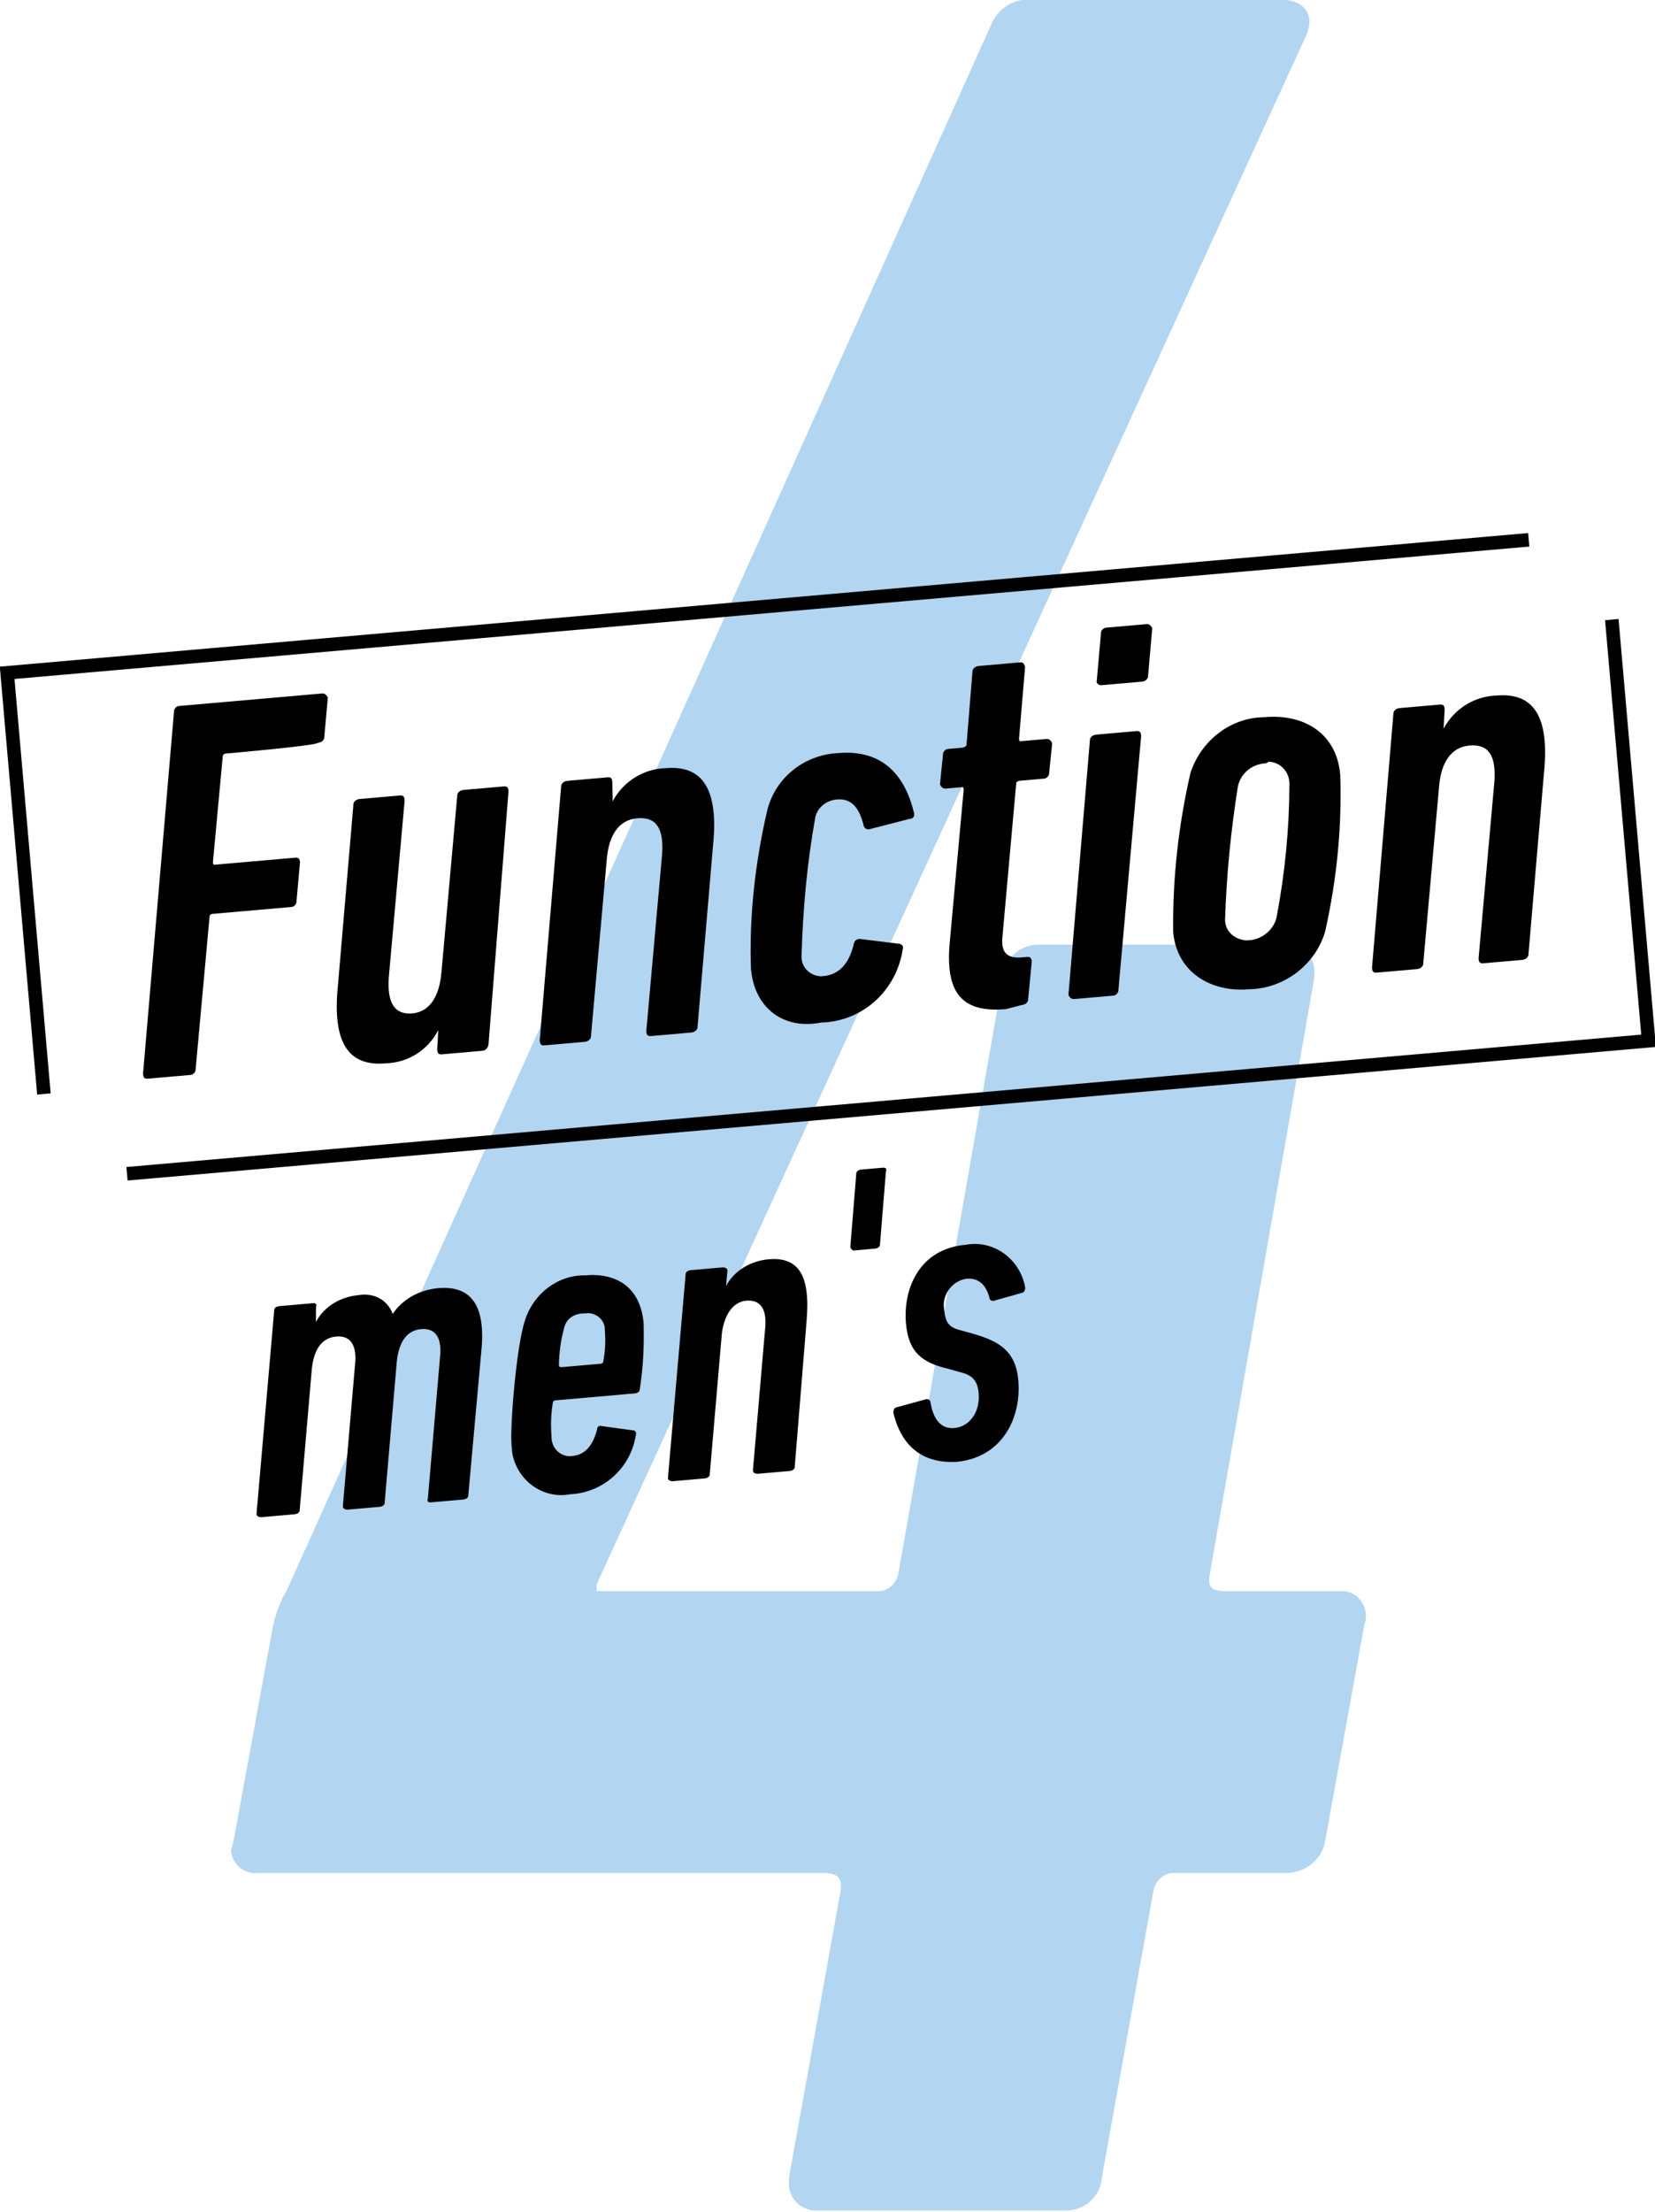
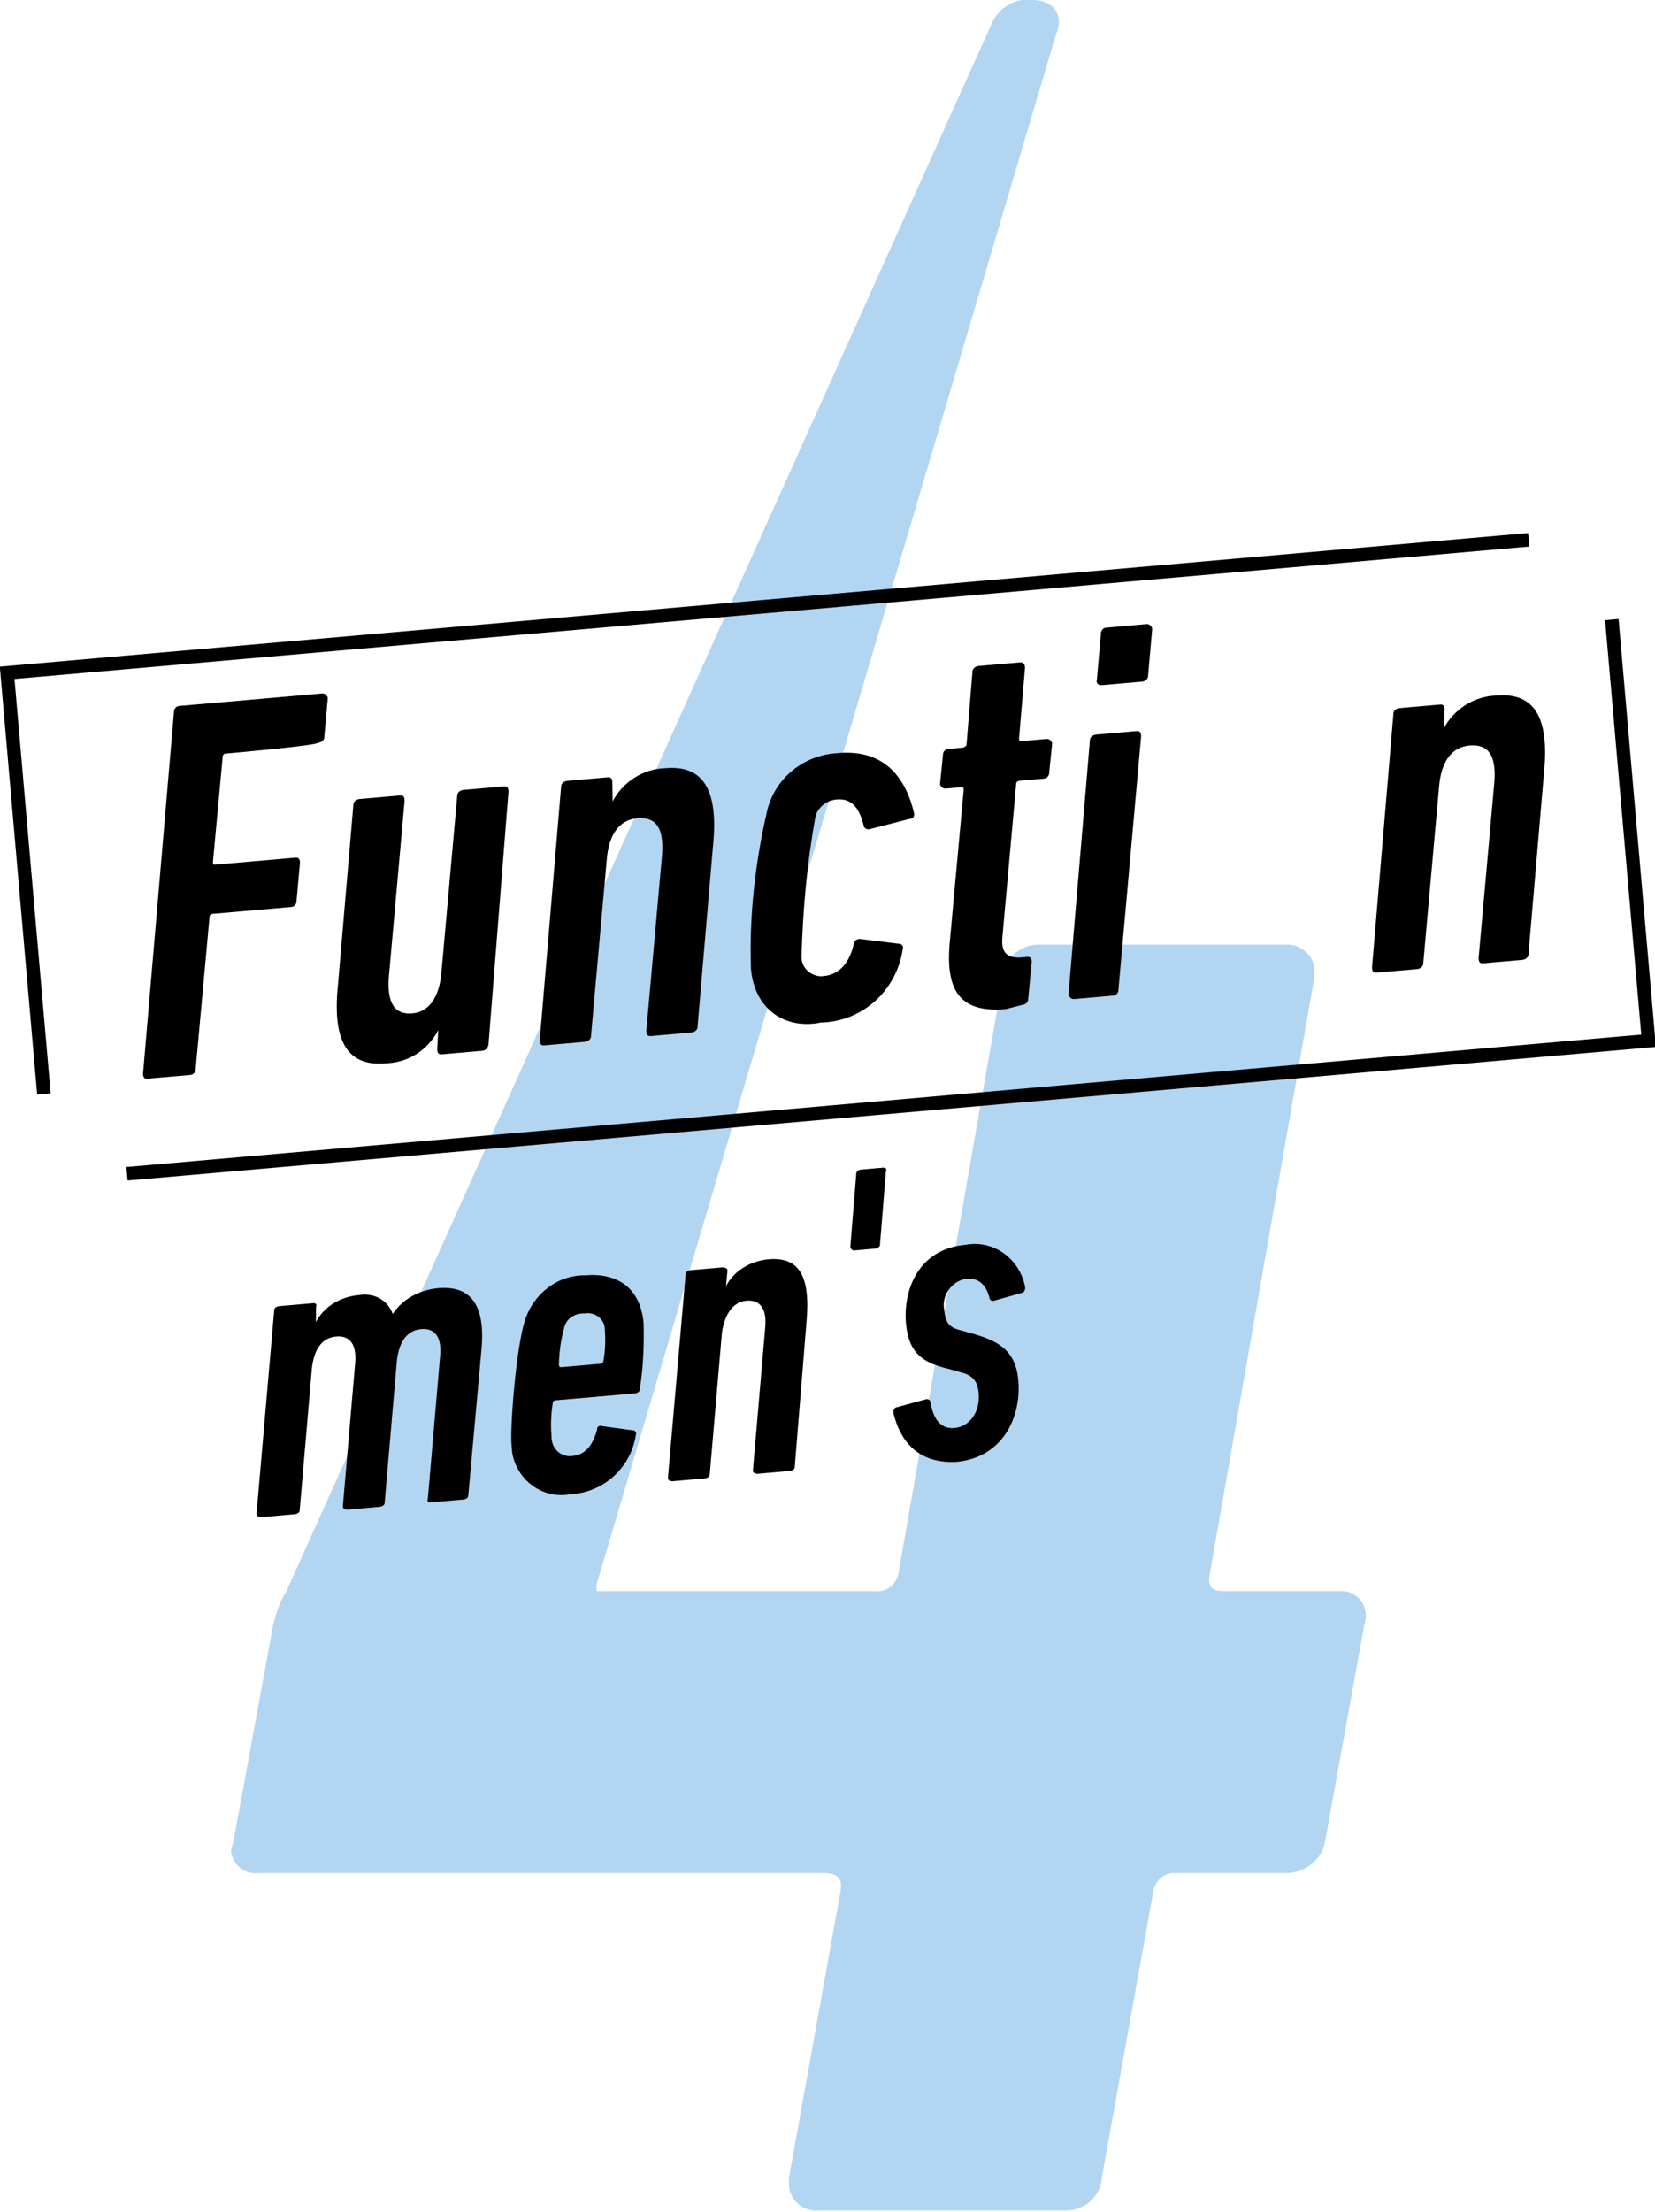
<svg xmlns="http://www.w3.org/2000/svg" version="1.1" id="レイヤー_1" x="0px" y="0px" viewBox="0 0 122.2 163.2" style="enable-background:new 0 0 122.2 163.2;" xml:space="preserve">
  <style type="text/css">
	.st0{opacity:0.5;}
	.st1{fill:#66ABE3;}
	.st2{fill:none;stroke:#000000;stroke-width:1;stroke-miterlimit:3.999;}
</style>
  <g id="Group_3166" transform="translate(-42.144 -15788.008)">
    <g id="レイヤー_1_00000031183160139037955740000005769609557662573708_" transform="translate(83.995 15775.208)" class="st0">
-       <path id="Path_1780" class="st1" d="M-24.6,148.6l2.9-15.8c0.2-0.9,0.5-1.8,1-2.6L31.3,14.7c0.5-1.3,1.8-2.1,3.1-1.9h18.5    c1.4,0,2.4,1,1.7,2.6L2.2,129.7v0.5h20.6c0.9,0.1,1.6-0.6,1.7-1.4l7.7-43.9c0.1-1.4,1.3-2.4,2.6-2.4h18.2c1.1-0.1,2.1,0.7,2.2,1.8    c0,0.2,0,0.4,0,0.6l-7.7,43.9c-0.2,1,0,1.4,1,1.4H57c1-0.1,1.9,0.6,2,1.7c0,0.3,0,0.5-0.1,0.7L56,148.6c-0.2,1.4-1.5,2.4-2.9,2.4    H45c-0.9-0.1-1.6,0.6-1.7,1.4l-3.8,21.1c-0.1,1.4-1.3,2.4-2.6,2.4H18.6c-1.1,0.1-2.1-0.7-2.2-1.8c0-0.2,0-0.4,0-0.6l3.8-21.1    c0.2-1-0.2-1.4-1.2-1.4h-41.8c-1,0.1-1.9-0.6-2-1.7C-24.7,149.1-24.7,148.9-24.6,148.6L-24.6,148.6z" />
+       <path id="Path_1780" class="st1" d="M-24.6,148.6l2.9-15.8c0.2-0.9,0.5-1.8,1-2.6L31.3,14.7c0.5-1.3,1.8-2.1,3.1-1.9c1.4,0,2.4,1,1.7,2.6L2.2,129.7v0.5h20.6c0.9,0.1,1.6-0.6,1.7-1.4l7.7-43.9c0.1-1.4,1.3-2.4,2.6-2.4h18.2c1.1-0.1,2.1,0.7,2.2,1.8    c0,0.2,0,0.4,0,0.6l-7.7,43.9c-0.2,1,0,1.4,1,1.4H57c1-0.1,1.9,0.6,2,1.7c0,0.3,0,0.5-0.1,0.7L56,148.6c-0.2,1.4-1.5,2.4-2.9,2.4    H45c-0.9-0.1-1.6,0.6-1.7,1.4l-3.8,21.1c-0.1,1.4-1.3,2.4-2.6,2.4H18.6c-1.1,0.1-2.1-0.7-2.2-1.8c0-0.2,0-0.4,0-0.6l3.8-21.1    c0.2-1-0.2-1.4-1.2-1.4h-41.8c-1,0.1-1.9-0.6-2-1.7C-24.7,149.1-24.7,148.9-24.6,148.6L-24.6,148.6z" />
    </g>
    <g id="レイヤー_1-2" transform="matrix(0.996, -0.087, 0.087, 0.996, 39.479, 15871.762)">
      <g id="Group_2539">
        <path id="Path_1914" d="M32,30c-0.2,0-0.3-0.1-0.2-0.3l1.8-10.3c0.3-1.5-0.2-2.2-1.2-2.2s-1.7,0.7-2,2.2l-1.8,10.3     c0,0.2-0.2,0.3-0.4,0.3h-2.4c-0.1,0-0.3-0.1-0.3-0.2c0,0,0-0.1,0-0.1l1.8-10.3c0.3-1.5-0.2-2.2-1.2-2.2s-1.7,0.7-2,2.2l-1.8,10.3     c0,0.2-0.2,0.3-0.4,0.3h-2.5c-0.1,0-0.3-0.1-0.3-0.2c0,0,0-0.1,0-0.1l2.6-14.8c0-0.2,0.2-0.3,0.4-0.3h2.5c0.2,0,0.3,0.1,0.2,0.3     L24.7,16h0c0.7-1.1,2-1.7,3.3-1.7c1.1-0.1,2.1,0.5,2.4,1.6h0c0.8-1,2.1-1.6,3.5-1.6c2.4,0,3.4,1.5,2.8,4.8l-1.9,10.6     c0,0.2-0.2,0.3-0.4,0.3H32z" />
        <path id="Path_1915" d="M38.3,26.3c0-1.4,1-7.3,1.8-9.1c0.8-1.9,2.7-3.1,4.7-2.9c2.3,0,4,1.2,4,3.9c-0.1,1.6-0.3,3.2-0.7,4.8     c0,0.2-0.2,0.3-0.4,0.3h-5.9c-0.1,0-0.2,0.1-0.2,0.2c-0.2,0.8-0.3,1.6-0.3,2.4c-0.1,0.8,0.4,1.5,1.2,1.6c0,0,0.1,0,0.2,0     c1,0,1.6-0.7,2-1.8c0-0.2,0.2-0.3,0.4-0.2l2.2,0.5c0.2,0,0.3,0.2,0.2,0.4c-0.6,2.4-2.8,4-5.2,3.9c-2,0.2-3.8-1.3-4-3.4     C38.3,26.7,38.3,26.5,38.3,26.3z M42.9,18.1c-0.3,0.8-0.5,1.7-0.6,2.6c0,0.1,0,0.2,0.2,0.2h2.9c0.1,0,0.2-0.1,0.2-0.2     c0.2-0.7,0.3-1.5,0.3-2.2c0.1-0.7-0.4-1.3-1.1-1.4c-0.1,0-0.2,0-0.2,0C43.7,17,43.1,17.4,42.9,18.1z" />
        <path id="Path_1916" d="M56.2,30c-0.1,0-0.3-0.1-0.3-0.2c0,0,0-0.1,0-0.1l1.8-10.3c0.3-1.5-0.2-2.2-1.2-2.2s-1.7,0.9-2,2.2     l-1.8,10.3c0,0.2-0.2,0.3-0.4,0.3h-2.4c-0.1,0-0.3-0.1-0.3-0.2c0,0,0-0.1,0-0.1l2.6-14.8c0-0.2,0.2-0.3,0.4-0.3H55     c0.1,0,0.3,0.1,0.3,0.2c0,0,0,0.1,0,0.1L55.1,16h0c0.7-1.1,2-1.7,3.3-1.7c2.2,0,3,1.4,2.4,4.8L59,29.7c0,0.2-0.2,0.3-0.4,0.3     H56.2z" />
        <path id="Path_1917" d="M64.5,13.9l0.9-5.3c0-0.2,0.2-0.3,0.4-0.3h1.6c0.2,0,0.3,0.1,0.2,0.3l-0.9,5.3c0,0.2-0.2,0.3-0.4,0.3     h-1.6C64.7,14.2,64.5,14.1,64.5,13.9C64.5,14,64.5,13.9,64.5,13.9z" />
        <path id="Path_1918" d="M66.6,26.4c0-0.2,0.1-0.4,0.3-0.4l2.2-0.4c0.2,0,0.3,0.1,0.3,0.3c0.1,1.1,0.5,2,1.6,2s2-1,2-2.4     c0-1-0.4-1.4-1.3-1.7l-0.8-0.3c-1.8-0.6-2.8-1.4-2.8-3.6c0-2.5,1.4-5.4,4.9-5.4c2.1-0.2,3.9,1.4,4.1,3.5c0,0.2-0.1,0.4-0.3,0.4     l-2.1,0.4c-0.2,0-0.3-0.1-0.3-0.3c-0.2-1-0.7-1.5-1.6-1.5c-1.1,0.1-1.9,1.1-1.8,2.1c0,1.1,0.3,1.4,1.2,1.7l0.8,0.3     c1.8,0.7,3,1.5,3,3.7c0,2.8-1.7,5.6-5.1,5.6C68.5,30.3,67,29,66.6,26.4L66.6,26.4z" />
      </g>
    </g>
    <g id="Group_3092" transform="matrix(0.996, -0.087, 0.087, 0.996, -9029.704, 10481.967)">
      <g id="レイヤー_1-3" transform="translate(8564.723 6122.443)">
        <g id="Group_3074">
          <path id="Path_2329" d="M24.5,11c-0.1,0-0.2,0.1-0.2,0.2l-1.4,7.7c0,0.2,0,0.2,0.2,0.2h5.9c0.2,0,0.3,0.1,0.3,0.3      c0,0,0,0.1,0,0.1l-0.5,2.8c0,0.2-0.2,0.4-0.4,0.4h-5.9c-0.1,0-0.2,0.1-0.2,0.2c0,0,0,0,0,0l-2,11.1c0,0.2-0.2,0.4-0.4,0.4h-3.2      c-0.2,0-0.3-0.1-0.3-0.3c0,0,0-0.1,0-0.1l4.6-26.4c0-0.2,0.2-0.4,0.4-0.4h10.6c0.2,0,0.3,0.1,0.4,0.3c0,0,0,0.1,0,0.1l-0.5,2.8      c0,0.2-0.2,0.4-0.5,0.4C31.3,11,24.5,11,24.5,11z" />
          <path id="Path_2330" d="M41.5,34.5h-3c-0.2,0-0.3-0.1-0.3-0.3c0,0,0-0.1,0-0.1l0.2-1.4h0c-0.9,1.4-2.4,2.2-4.1,2.1      c-2.7,0-3.8-1.8-3-6l2.3-13.2c0-0.2,0.2-0.4,0.5-0.4h3c0.2,0,0.3,0.1,0.3,0.3c0,0,0,0.1,0,0.1l-2.3,12.9      c-0.3,1.9,0.2,2.8,1.5,2.8s2.1-1.1,2.4-2.8l2.3-12.9c0-0.2,0.2-0.4,0.5-0.4h3c0.2,0,0.3,0.1,0.3,0.3c0,0,0,0.1,0,0.1L42,34.1      C41.9,34.4,41.7,34.5,41.5,34.5z" />
          <path id="Path_2331" d="M54,34.5c-0.2,0-0.3-0.1-0.3-0.3c0,0,0-0.1,0-0.1L56,21.2c0.3-1.9-0.2-2.8-1.6-2.8s-2.2,1.1-2.5,2.8      l-2.3,12.9c0,0.2-0.2,0.4-0.5,0.4h-3c-0.2,0-0.3-0.1-0.3-0.3c0,0,0-0.1,0-0.1l3.2-18.5c0-0.2,0.2-0.4,0.5-0.4h3      c0.2,0,0.3,0.1,0.3,0.3c0,0,0,0.1,0,0.1L52.7,17h0c0.9-1.4,2.5-2.2,4.1-2.1c2.7,0,3.8,1.8,3,6l-2.3,13.2c0,0.2-0.2,0.4-0.5,0.4      L54,34.5z" />
          <path id="Path_2332" d="M61.8,30.2c0.2-3.9,1-7.8,2.2-11.5c0.8-2.4,3.1-3.9,5.6-3.8c3.4,0,4.8,2.2,5.2,4.9      c0,0.3-0.1,0.4-0.4,0.4l-3,0.5c-0.2,0-0.4-0.1-0.4-0.4c-0.2-1.1-0.6-2-1.8-2c-0.8,0-1.5,0.5-1.7,1.2c-0.9,3.3-1.5,6.7-1.9,10.1      c-0.1,0.8,0.5,1.5,1.3,1.6c0.1,0,0.1,0,0.2,0c1,0,1.9-0.6,2.4-2.1c0.1-0.3,0.2-0.4,0.5-0.4l2.8,0.6c0.2,0,0.4,0.2,0.3,0.4      c-0.7,3-3.4,5.1-6.5,4.9C63.9,34.9,61.8,33.2,61.8,30.2z" />
          <path id="Path_2333" d="M80.3,34.8c-3.2,0-4.4-1.5-3.7-5.3l2-11.1c0-0.2,0-0.2-0.2-0.2h-1.1c-0.2,0-0.3-0.1-0.4-0.3      c0,0,0-0.1,0-0.1l0.4-2.1c0-0.2,0.2-0.4,0.4-0.4h1.1c0.1,0,0.3-0.1,0.3-0.2l0.9-5.3c0-0.2,0.2-0.4,0.5-0.4h3.1      c0.2,0,0.3,0.2,0.3,0.4L83,15c0,0.2,0,0.2,0.2,0.2h1.8c0.2,0,0.3,0.1,0.4,0.3c0,0,0,0.1,0,0.1l-0.4,2.1c0,0.2-0.2,0.4-0.4,0.4      h-1.8c-0.2,0-0.3,0.1-0.3,0.2l-2,11.2c-0.2,1.1,0.2,1.6,1.3,1.6h0.4c0.2,0,0.3,0.1,0.3,0.3c0,0,0,0.1,0,0.1l-0.5,2.7      c0,0.2-0.2,0.4-0.5,0.4L80.3,34.8z" />
          <path id="Path_2334" d="M85.4,34.5c-0.2,0-0.3-0.1-0.4-0.3c0,0,0-0.1,0-0.1l3.2-18.5c0-0.2,0.2-0.4,0.5-0.4h3      c0.2,0,0.3,0.1,0.3,0.3c0,0,0,0.1,0,0.1l-3.3,18.5c0,0.2-0.2,0.4-0.4,0.4C88.4,34.5,85.4,34.5,85.4,34.5z M89.4,11.6      c-0.2,0-0.4-0.2-0.3-0.4l0.6-3.4c0-0.2,0.2-0.4,0.4-0.4h3c0.2,0,0.3,0.1,0.4,0.3c0,0,0,0.1,0,0.1l-0.6,3.4      c0,0.2-0.2,0.4-0.5,0.4H89.4z" />
-           <path id="Path_2335" d="M104.3,31.1c-0.9,2.4-3.4,4-6,3.8c-2.8,0-5.2-1.7-5.2-4.7c0.3-4,1.1-7.9,2.3-11.6c1-2.3,3.3-3.8,5.8-3.6      c3,0,5.2,1.7,5.2,4.7C106.2,23.5,105.5,27.3,104.3,31.1z M100.9,18.4c-1,0-1.8,0.6-2.1,1.5c-0.8,3.2-1.4,6.4-1.8,9.7      c-0.1,0.9,0.6,1.6,1.5,1.7c0.1,0,0.1,0,0.2,0c0.9,0,1.8-0.6,2.1-1.5c0.9-3.2,1.5-6.4,1.8-9.7c0.1-0.9-0.5-1.7-1.4-1.8      C101.1,18.4,101,18.4,100.9,18.4z" />
          <path id="Path_2336" d="M115.7,34.5c-0.2,0-0.3-0.1-0.3-0.3c0,0,0-0.1,0-0.1l2.3-12.9c0.3-1.9-0.2-2.8-1.6-2.8s-2.2,1.1-2.5,2.8      l-2.3,12.9c0,0.2-0.2,0.4-0.5,0.4h-3c-0.2,0-0.3-0.1-0.3-0.3c0,0,0-0.1,0-0.1l3.2-18.5c0-0.2,0.2-0.4,0.5-0.4h3      c0.2,0,0.3,0.1,0.3,0.3c0,0,0,0.1,0,0.1l-0.2,1.4h0c0.9-1.4,2.5-2.2,4.1-2.1c2.7,0,3.8,1.8,3,6l-2.3,13.2c0,0.2-0.2,0.4-0.5,0.4      L115.7,34.5z" />
        </g>
      </g>
      <path id="Path_2337" class="st2" d="M8573.7,6157.3v-31.2h112.8" />
      <path id="Path_2338" class="st2" d="M8692.1,6132.5v31.2h-112.8" />
    </g>
  </g>
</svg>